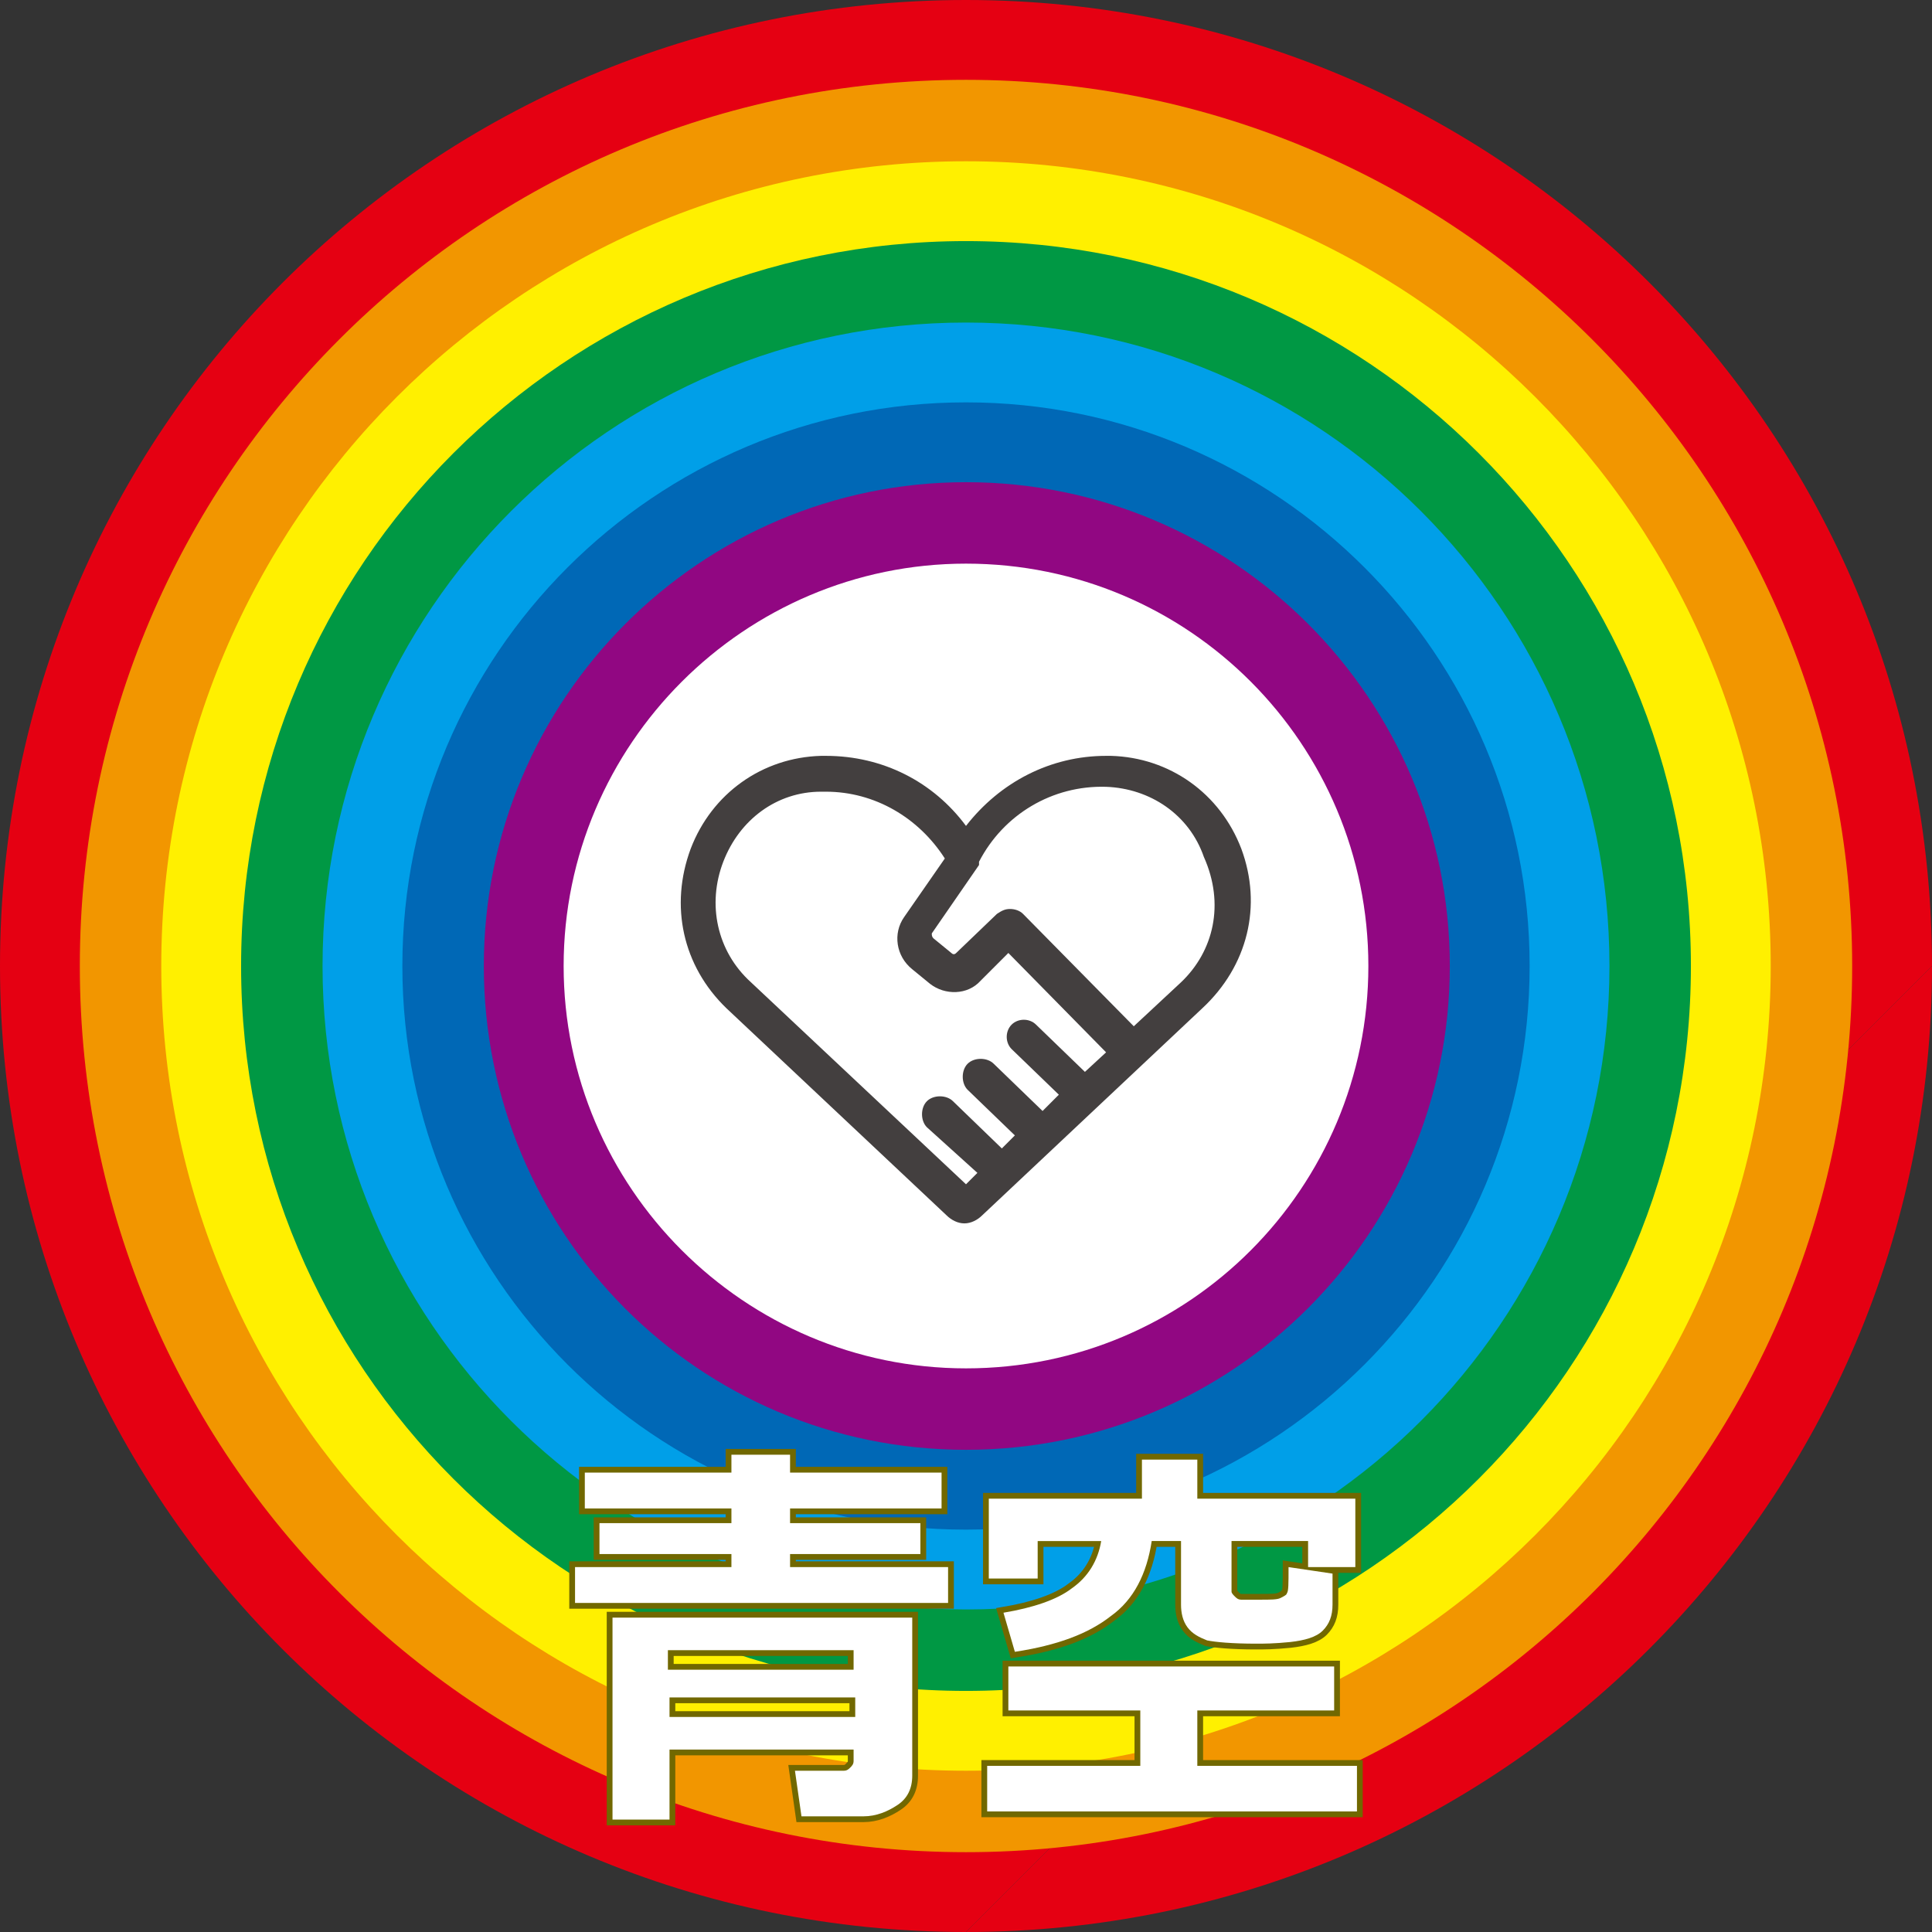
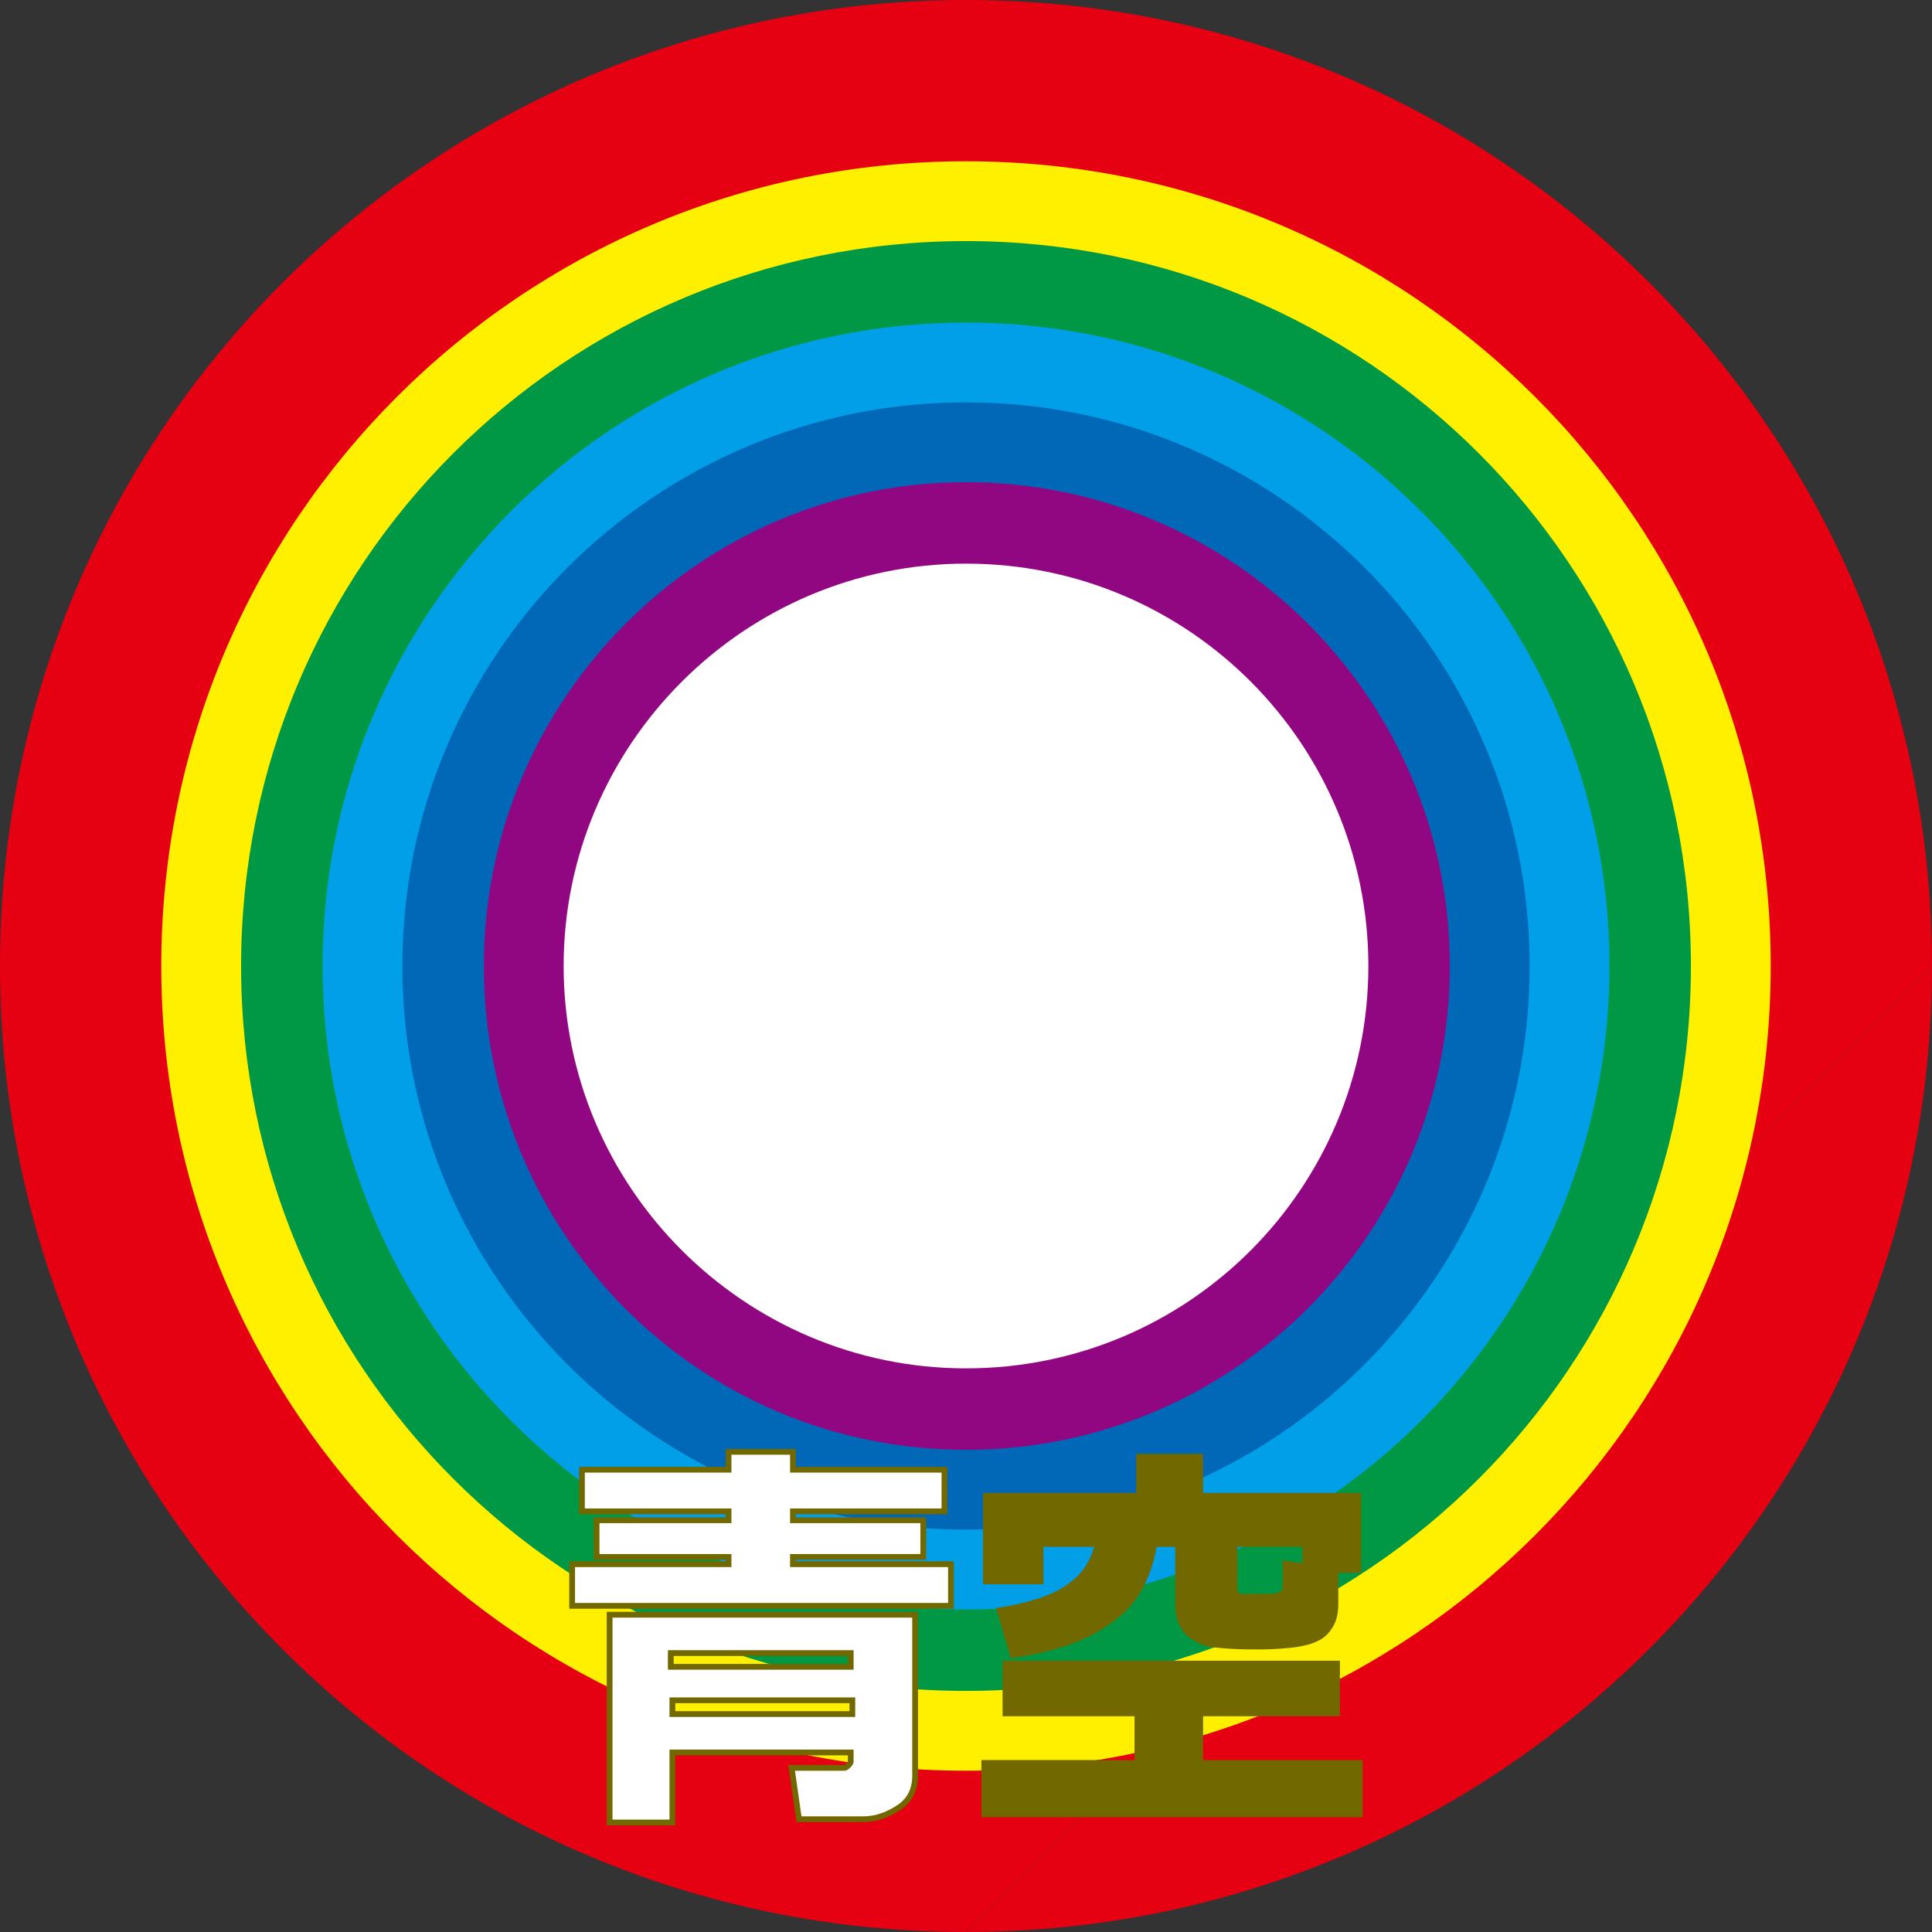
<svg xmlns="http://www.w3.org/2000/svg" version="1.1" id="レイヤー_1" x="0px" y="0px" viewBox="0 0 118.6 118.6" style="enable-background:new 0 0 118.6 118.6;" xml:space="preserve">
  <rect x="0" y="0" width="118.6" height="118.6" fill="#333333" stroke="none" />
  <style type="text/css">
	.st0{fill:#E50012;}
	.st1{fill:#F29600;}
	.st2{fill:#FFF000;}
	.st3{fill:#009844;}
	.st4{fill:#009FE8;}
	.st5{fill:#0068B6;}
	.st6{fill:#910782;}
	.st7{fill:#FFFFFF;}
	.st8{fill:#433F3F;}
	.st9{fill:#716800;}
	.st10{fill:none;stroke:#716800;stroke-width:0.709;stroke-miterlimit:10;}
</style>
  <g id="back">
</g>
  <path class="st0" d="M59.3,118.6C26.5,118.6,0,92.1,0,59.3C0,26.5,26.5,0,59.3,0c32.8,0,59.3,26.5,59.3,59.3" />
  <path class="st0" d="M118.6,59.3c0,32.8-26.6,59.3-59.3,59.3" />
-   <path class="st1" d="M113.7,59.3c0,30-24.3,54.4-54.4,54.4c-30,0-54.4-24.3-54.4-54.4c0-30,24.3-54.4,54.4-54.4  C89.3,4.9,113.7,29.3,113.7,59.3" />
  <path class="st2" d="M108.7,59.3c0,27.3-22.1,49.4-49.4,49.4C32,108.7,9.9,86.6,9.9,59.3C9.9,32,32,9.9,59.3,9.9  C86.6,9.9,108.7,32,108.7,59.3" />
  <path class="st3" d="M103.8,59.3c0,24.6-19.9,44.5-44.5,44.5S14.8,83.9,14.8,59.3c0-24.6,19.9-44.5,44.5-44.5S103.8,34.7,103.8,59.3  " />
  <path class="st4" d="M98.8,59.3c0,21.8-17.7,39.5-39.5,39.5c-21.8,0-39.5-17.7-39.5-39.5c0-21.8,17.7-39.5,39.5-39.5  C81.1,19.8,98.8,37.5,98.8,59.3" />
  <path class="st5" d="M93.9,59.3c0,19.1-15.5,34.6-34.6,34.6c-19.1,0-34.6-15.5-34.6-34.6c0-19.1,15.5-34.6,34.6-34.6  C78.4,24.7,93.9,40.2,93.9,59.3" />
  <path class="st6" d="M89,59.3C89,75.7,75.7,89,59.3,89c-16.4,0-29.6-13.3-29.6-29.7c0-16.4,13.3-29.7,29.6-29.7  C75.7,29.6,89,42.9,89,59.3" />
  <path class="st7" d="M84,59.3C84,72.9,73,84,59.3,84c-13.6,0-24.7-11.1-24.7-24.7c0-13.6,11.1-24.7,24.7-24.7  C73,34.6,84,45.7,84,59.3" />
-   <path class="st8" d="M76.2,52.1L76.2,52.1c-1.3-3.4-4.4-5.6-8-5.7c-0.1,0-0.2,0-0.3,0c-3.4,0-6.5,1.6-8.6,4.3  c-2-2.7-5.1-4.3-8.6-4.3c-0.1,0-0.2,0-0.3,0c-3.6,0.1-6.7,2.3-8,5.7c-1.3,3.5-0.5,7.2,2.2,9.8l13.5,12.7c0.3,0.3,0.7,0.5,1.1,0.5  c0.4,0,0.8-0.2,1.1-0.5l13.5-12.7C76.6,59.3,77.5,55.6,76.2,52.1 M66.6,65.8l-3-2.9c-0.4-0.4-1.1-0.4-1.5,0c-0.4,0.4-0.4,1.1,0,1.5  l2.9,2.8l-1,1l-3-2.9c-0.2-0.2-0.5-0.3-0.8-0.3c0,0,0,0,0,0c-0.3,0-0.6,0.1-0.8,0.3c-0.2,0.2-0.3,0.5-0.3,0.8c0,0.3,0.1,0.6,0.3,0.8  l2.9,2.8l-0.8,0.8l-3-2.9c-0.2-0.2-0.5-0.3-0.8-0.3c-0.3,0-0.6,0.1-0.8,0.3c-0.2,0.2-0.3,0.5-0.3,0.8c0,0.3,0.1,0.6,0.3,0.8L60,72  l-0.7,0.7L46.1,60.3c-2.1-1.9-2.7-4.8-1.7-7.4c1-2.6,3.3-4.3,6-4.3c0.1,0,0.2,0,0.3,0c3,0,5.7,1.6,7.3,4.1l-2.5,3.6  c-0.7,1-0.5,2.4,0.5,3.2l1.1,0.9c0.9,0.7,2.3,0.7,3.1-0.2l1.7-1.7l6,6.1L66.6,65.8z M72.5,60.3L69.6,63l-6.8-6.9  c-0.2-0.2-0.5-0.3-0.8-0.3c-0.3,0-0.5,0.1-0.8,0.3l-2.5,2.4c-0.1,0.1-0.2,0.1-0.3,0l-1.1-0.9c-0.1-0.1-0.1-0.2-0.1-0.3l2.9-4.2  c0,0,0,0,0-0.1c0,0,0,0,0-0.1c1.5-2.9,4.5-4.7,7.8-4.6c2.7,0.1,5.1,1.7,6,4.3C75.2,55.5,74.5,58.4,72.5,60.3" />
  <path class="st9" d="M58.2,98.4H35.3v-2.2h9.6v-0.8h-8.1v-1.9h8.1v-0.9h-9v-2.2h9v-1.1h3.6v1.1h9.3v2.2h-9.3v0.9h8v1.9h-8v0.8h9.7  V98.4z M52.5,107.4H41.1v4.3h-3.5V99.3H56v9.7c0,0.8-0.3,1.4-0.9,1.8c-0.6,0.4-1.3,0.7-2.1,0.7h-3.8l-0.4-2.8h3  c0.2,0,0.3-0.1,0.4-0.2c0.1-0.1,0.2-0.2,0.2-0.4V107.4z M52.5,101.3H41v1.2h11.4V101.3z M41.1,105.4h11.4v-1.2H41.1V105.4z" />
  <path class="st10" d="M58.2,98.4H35.3v-2.2h9.6v-0.8h-8.1v-1.9h8.1v-0.9h-9v-2.2h9v-1.1h3.6v1.1h9.3v2.2h-9.3v0.9h8v1.9h-8v0.8h9.7  V98.4z M52.5,107.4H41.1v4.3h-3.5V99.3H56v9.7c0,0.8-0.3,1.4-0.9,1.8c-0.6,0.4-1.3,0.7-2.1,0.7h-3.8l-0.4-2.8h3  c0.2,0,0.3-0.1,0.4-0.2c0.1-0.1,0.2-0.2,0.2-0.4V107.4z M52.5,101.3H41v1.2h11.4V101.3z M41.1,105.4h11.4v-1.2H41.1V105.4z" />
  <path class="st9" d="M83.3,111.2H60.6v-2.8h9.4V105h-8.1v-2.7h20v2.7h-8.4v3.4h9.8V111.2z M70.7,94.6c-0.3,2-1.1,3.6-2.5,4.6  c-1.4,1.1-3.3,1.8-5.9,2.2L61.6,99c1.8-0.3,3.3-0.8,4.2-1.5c1-0.7,1.6-1.7,1.8-2.9h-3.9v2.3h-3V92h9.4v-2.4h3.4V92h9.7v4.2h-2.9  v-1.6h-4.7v3.1c0,0.1,0.1,0.2,0.2,0.3c0.1,0.1,0.2,0.2,0.4,0.2c0.2,0,0.5,0,1.1,0c0.7,0,1.1,0,1.3-0.1c0.2-0.1,0.4-0.2,0.4-0.3  c0.1-0.1,0.1-0.6,0.1-1.6l2.7,0.4v1.9c0,0.7-0.2,1.2-0.6,1.6c-0.4,0.4-1.1,0.6-2,0.7c-1,0.1-1.6,0.1-2.1,0.1c-1.5,0-2.5-0.1-3-0.2  c-0.5-0.2-0.9-0.4-1.2-0.8c-0.3-0.4-0.4-0.9-0.4-1.4v-3.9H70.7z" />
  <path class="st10" d="M83.3,111.2H60.6v-2.8h9.4V105h-8.1v-2.7h20v2.7h-8.4v3.4h9.8V111.2z M70.7,94.6c-0.3,2-1.1,3.6-2.5,4.6  c-1.4,1.1-3.3,1.8-5.9,2.2L61.6,99c1.8-0.3,3.3-0.8,4.2-1.5c1-0.7,1.6-1.7,1.8-2.9h-3.9v2.3h-3V92h9.4v-2.4h3.4V92h9.7v4.2h-2.9  v-1.6h-4.7v3.1c0,0.1,0.1,0.2,0.2,0.3c0.1,0.1,0.2,0.2,0.4,0.2c0.2,0,0.5,0,1.1,0c0.7,0,1.1,0,1.3-0.1c0.2-0.1,0.4-0.2,0.4-0.3  c0.1-0.1,0.1-0.6,0.1-1.6l2.7,0.4v1.9c0,0.7-0.2,1.2-0.6,1.6c-0.4,0.4-1.1,0.6-2,0.7c-1,0.1-1.6,0.1-2.1,0.1c-1.5,0-2.5-0.1-3-0.2  c-0.5-0.2-0.9-0.4-1.2-0.8c-0.3-0.4-0.4-0.9-0.4-1.4v-3.9H70.7z" />
  <path class="st7" d="M58.2,98.4H35.3v-2.2h9.6v-0.8h-8.1v-1.9h8.1v-0.9h-9v-2.2h9v-1.1h3.6v1.1h9.3v2.2h-9.3v0.9h8v1.9h-8v0.8h9.7  V98.4z M52.5,107.4H41.1v4.3h-3.5V99.3H56v9.7c0,0.8-0.3,1.4-0.9,1.8c-0.6,0.4-1.3,0.7-2.1,0.7h-3.8l-0.4-2.8h3  c0.2,0,0.3-0.1,0.4-0.2c0.1-0.1,0.2-0.2,0.2-0.4V107.4z M52.5,101.3H41v1.2h11.4V101.3z M41.1,105.4h11.4v-1.2H41.1V105.4z" />
-   <path class="st7" d="M83.3,111.2H60.6v-2.8h9.4V105h-8.1v-2.7h20v2.7h-8.4v3.4h9.8V111.2z M70.7,94.6c-0.3,2-1.1,3.6-2.5,4.6  c-1.4,1.1-3.3,1.8-5.9,2.2L61.6,99c1.8-0.3,3.3-0.8,4.2-1.5c1-0.7,1.6-1.7,1.8-2.9h-3.9v2.3h-3V92h9.4v-2.4h3.4V92h9.7v4.2h-2.9  v-1.6h-4.7v3.1c0,0.1,0.1,0.2,0.2,0.3c0.1,0.1,0.2,0.2,0.4,0.2c0.2,0,0.5,0,1.1,0c0.7,0,1.1,0,1.3-0.1c0.2-0.1,0.4-0.2,0.4-0.3  c0.1-0.1,0.1-0.6,0.1-1.6l2.7,0.4v1.9c0,0.7-0.2,1.2-0.6,1.6c-0.4,0.4-1.1,0.6-2,0.7c-1,0.1-1.6,0.1-2.1,0.1c-1.5,0-2.5-0.1-3-0.2  c-0.5-0.2-0.9-0.4-1.2-0.8c-0.3-0.4-0.4-0.9-0.4-1.4v-3.9H70.7z" />
</svg>